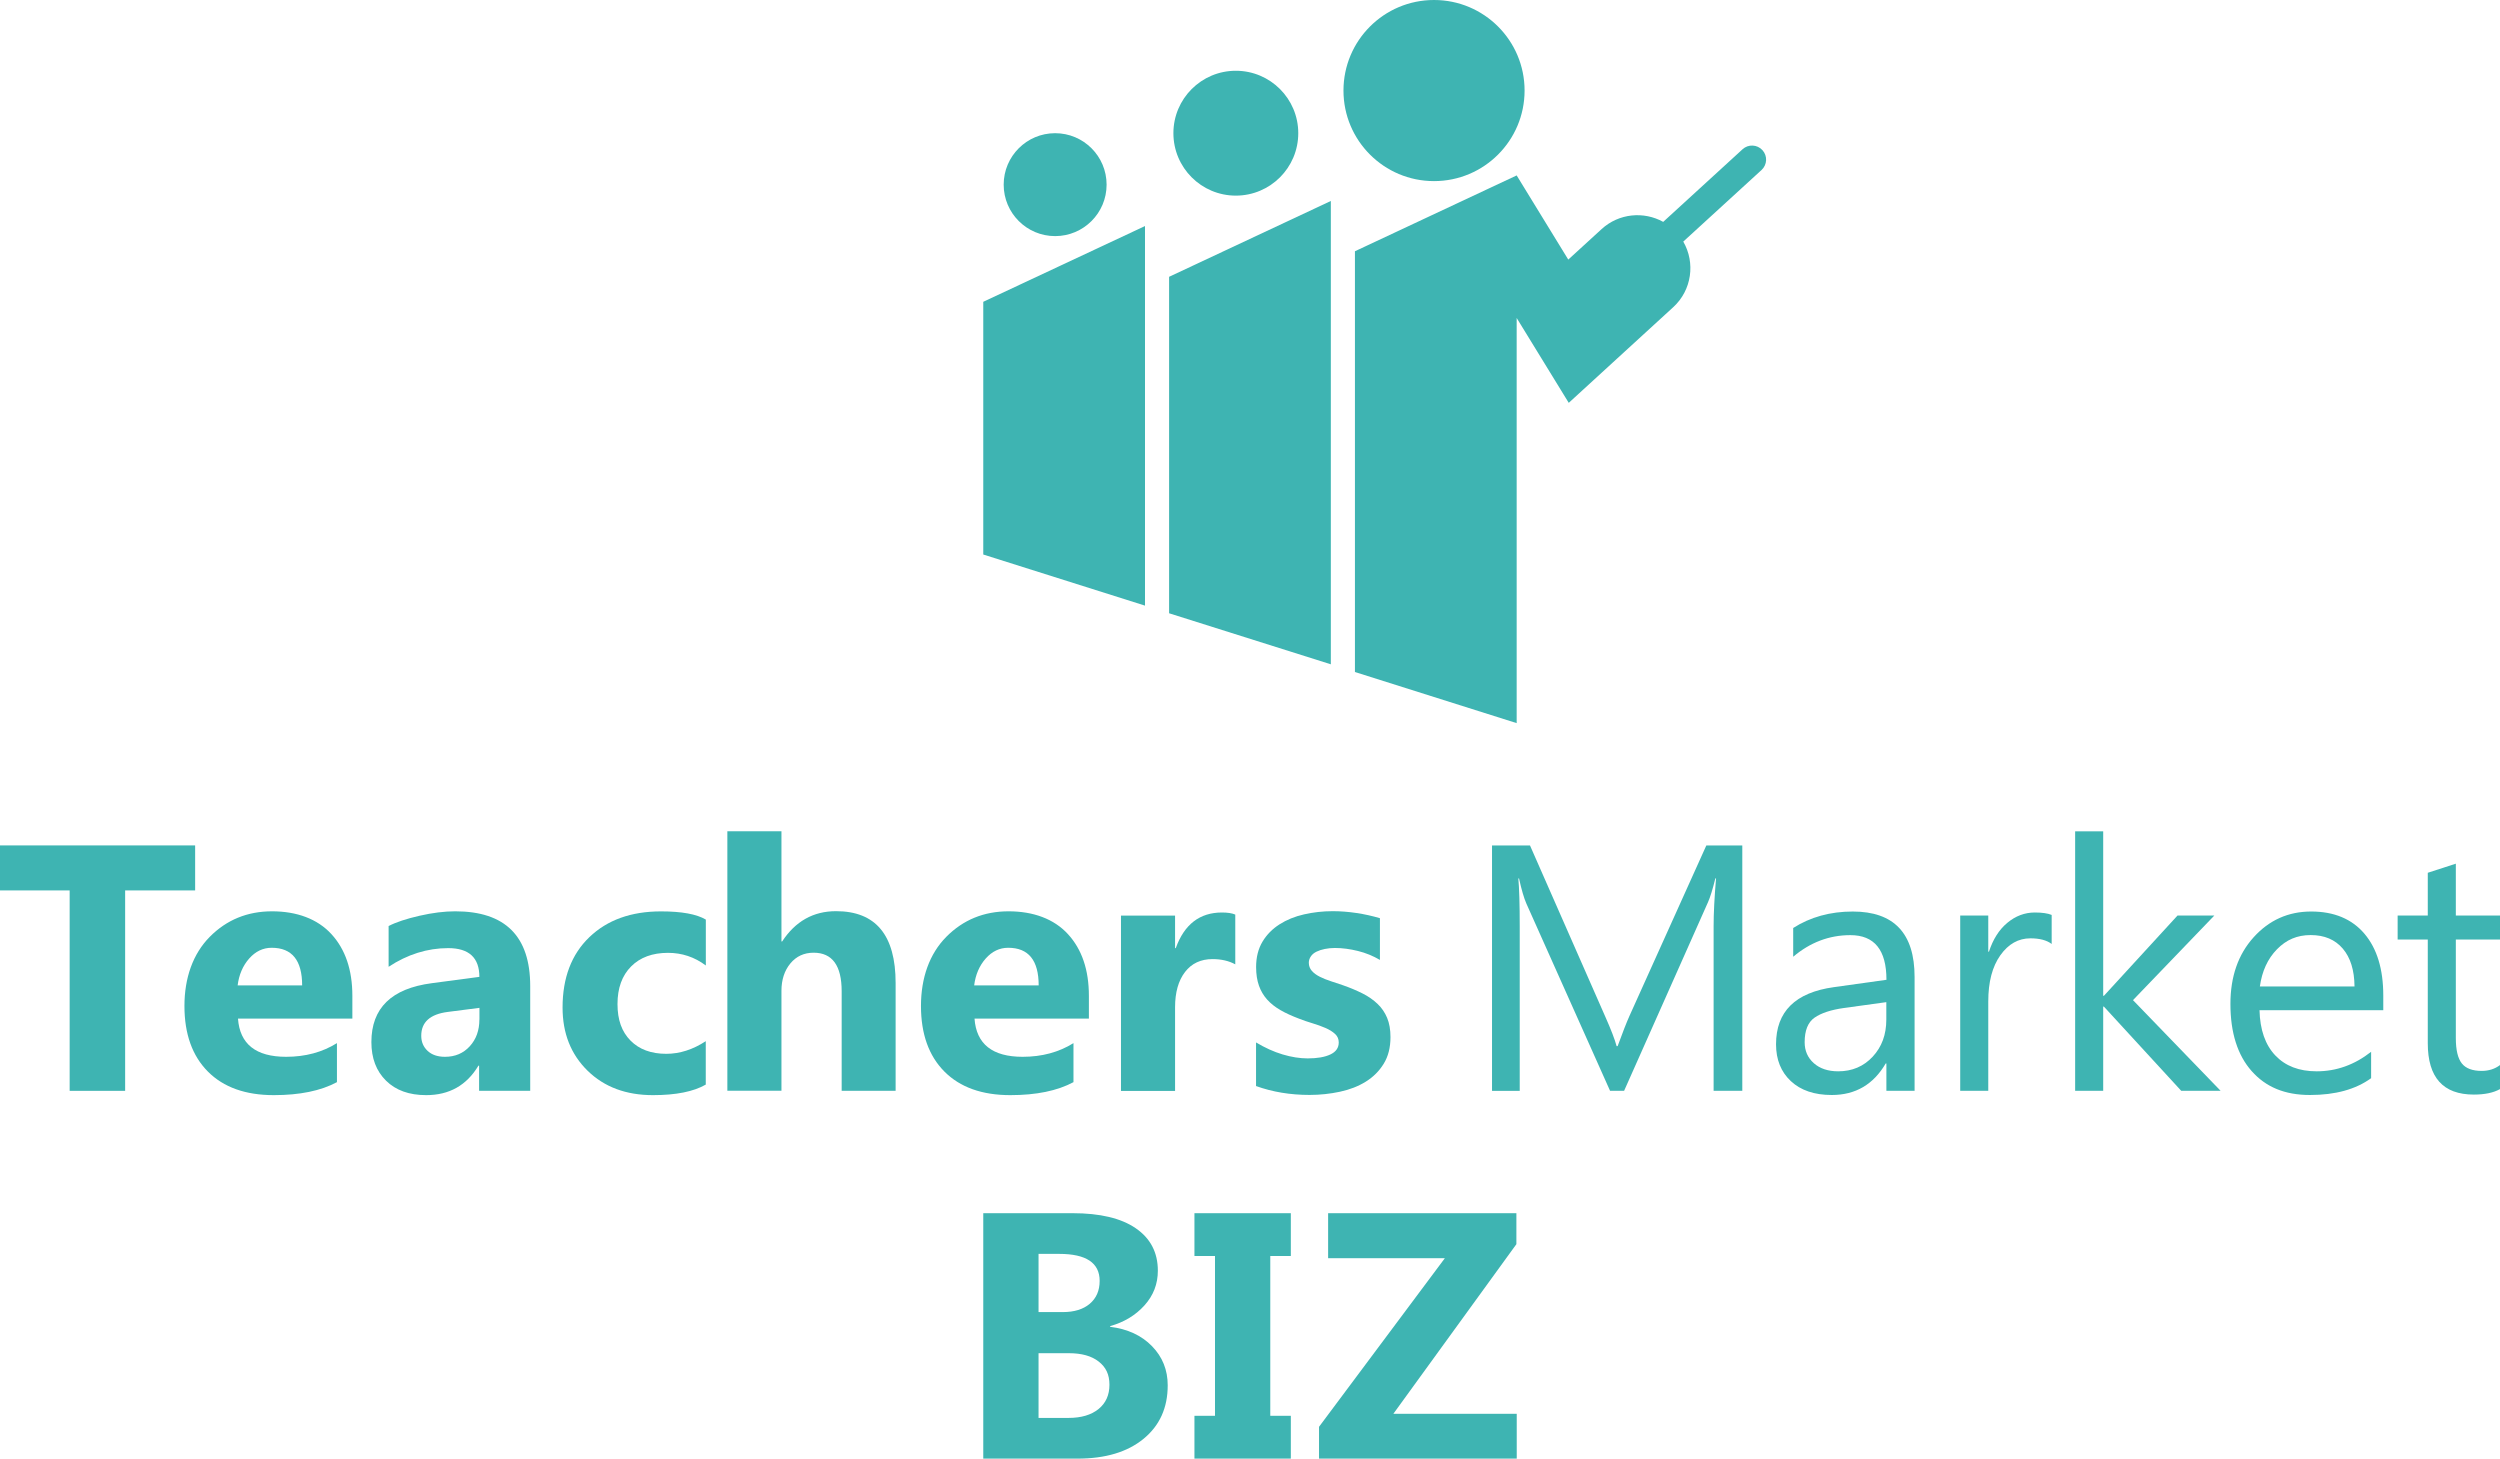
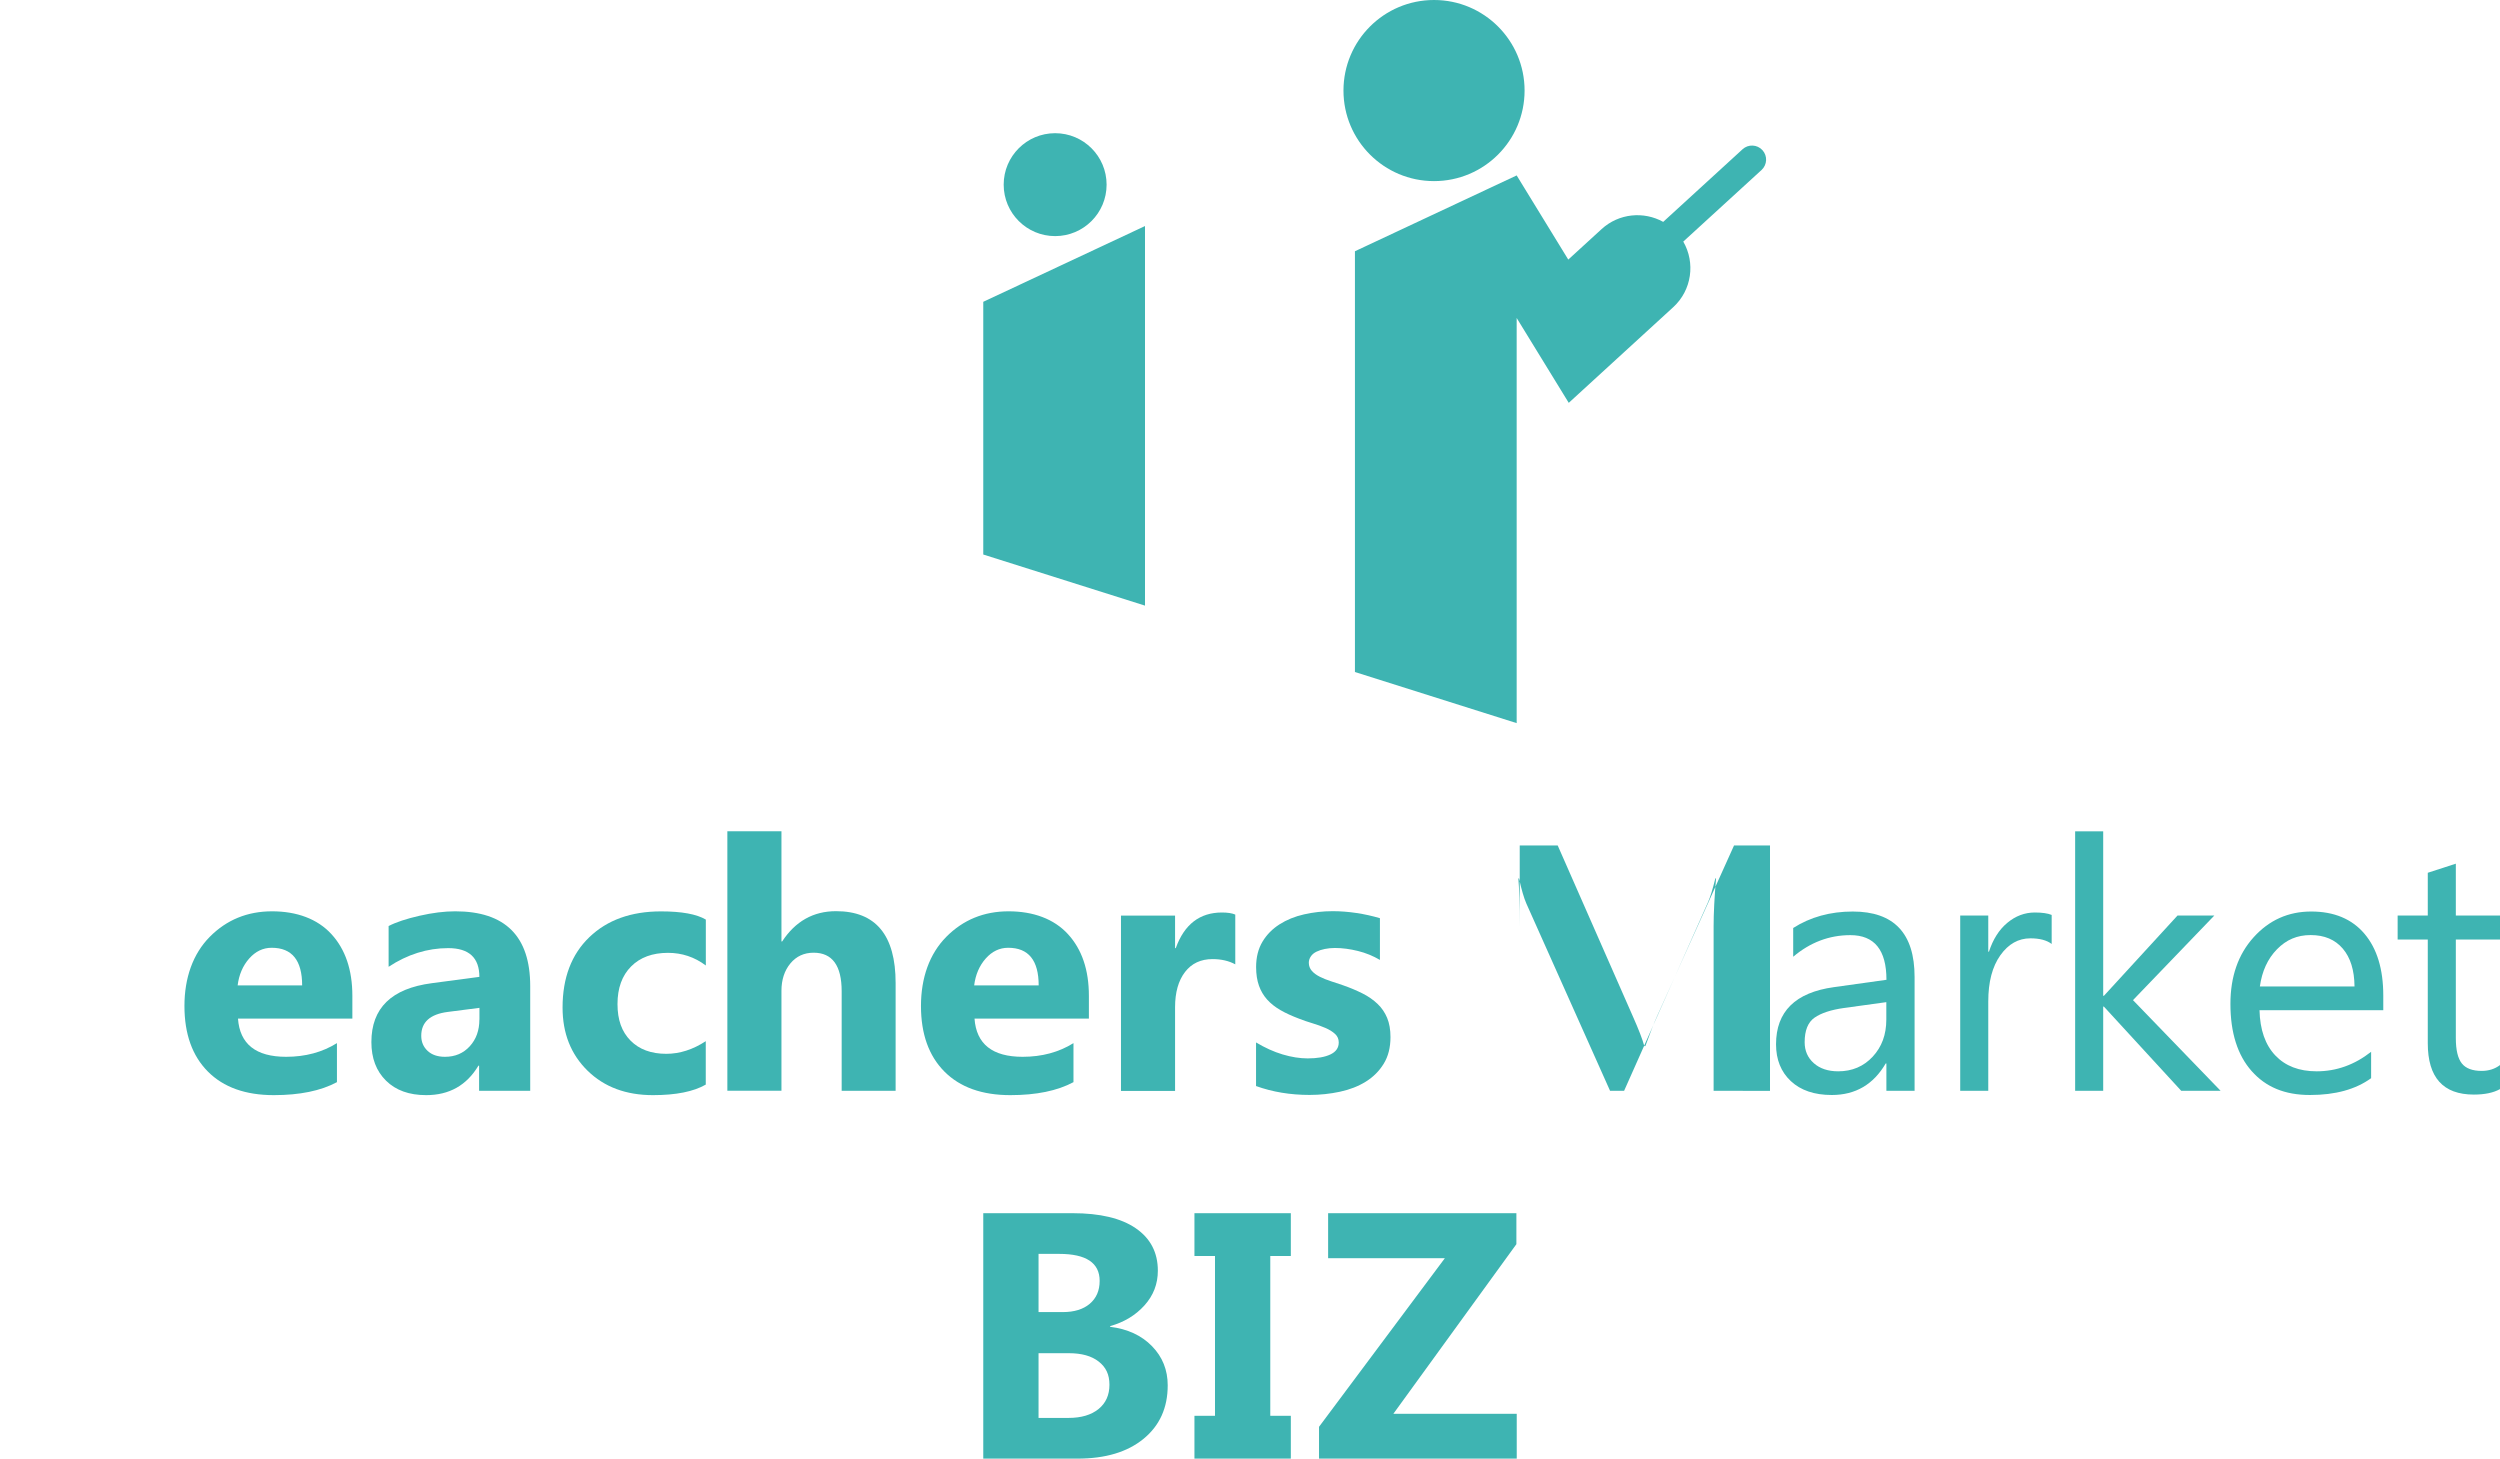
<svg xmlns="http://www.w3.org/2000/svg" id="_レイヤー_2" data-name="レイヤー 2" viewBox="0 0 360 210.04">
  <defs>
    <style>
      .cls-1 {
        fill: #3eb4b2;
      }
    </style>
  </defs>
  <g id="_レイヤー_1-2" data-name="レイヤー 1">
    <g>
      <g>
        <g>
-           <path class="cls-1" d="M28.1,128.22h-10.08v28.86h-7.99v-28.86H0v-6.48h28.1v6.48Z" />
          <path class="cls-1" d="M50.73,146.68h-16.46c.26,3.66,2.57,5.5,6.93,5.5,2.78,0,5.22-.66,7.32-1.97v5.62c-2.33,1.25-5.36,1.87-9.09,1.87-4.08,0-7.24-1.13-9.49-3.39s-3.38-5.41-3.38-9.45,1.22-7.51,3.65-9.96,5.42-3.67,8.97-3.67,6.53,1.09,8.54,3.28,3.02,5.15,3.02,8.9v3.28ZM43.51,141.9c0-3.61-1.46-5.42-4.39-5.42-1.25,0-2.33.52-3.24,1.55s-1.47,2.33-1.66,3.87h9.29Z" />
          <path class="cls-1" d="M76.36,157.08h-7.37v-3.62h-.1c-1.69,2.83-4.2,4.24-7.52,4.24-2.45,0-4.37-.69-5.78-2.08s-2.11-3.24-2.11-5.56c0-4.9,2.9-7.72,8.7-8.48l6.85-.91c0-2.76-1.5-4.14-4.49-4.14s-5.87.9-8.58,2.69v-5.87c1.08-.56,2.57-1.05,4.45-1.48s3.59-.64,5.14-.64c7.2,0,10.8,3.59,10.8,10.77v15.08ZM69.04,146.83v-1.7l-4.58.59c-2.53.33-3.8,1.47-3.8,3.43,0,.89.31,1.61.92,2.18s1.45.85,2.5.85c1.46,0,2.65-.51,3.57-1.52s1.38-2.29,1.38-3.83Z" />
          <path class="cls-1" d="M101.65,156.17c-1.76,1.02-4.3,1.53-7.62,1.53-3.88,0-7.02-1.17-9.42-3.52s-3.6-5.38-3.6-9.09c0-4.29,1.29-7.67,3.86-10.14s6.01-3.71,10.31-3.71c2.97,0,5.13.39,6.46,1.18v6.61c-1.63-1.22-3.44-1.82-5.45-1.82-2.23,0-4.01.65-5.31,1.96s-1.96,3.11-1.96,5.41.62,3.99,1.87,5.26,2.97,1.91,5.15,1.91c1.94,0,3.84-.61,5.69-1.82v6.26Z" />
          <path class="cls-1" d="M128.96,157.08h-7.76v-14.34c0-3.7-1.35-5.55-4.04-5.55-1.38,0-2.5.52-3.35,1.55s-1.28,2.35-1.28,3.94v14.39h-7.79v-37.37h7.79v15.87h.1c1.91-2.91,4.49-4.36,7.76-4.36,5.72,0,8.58,3.45,8.58,10.35v15.5Z" />
          <path class="cls-1" d="M156.79,146.68h-16.46c.26,3.66,2.57,5.5,6.93,5.5,2.78,0,5.22-.66,7.32-1.97v5.62c-2.33,1.25-5.36,1.87-9.09,1.87-4.08,0-7.24-1.13-9.49-3.39s-3.38-5.41-3.38-9.45,1.22-7.51,3.65-9.96,5.42-3.67,8.97-3.67,6.53,1.09,8.54,3.28,3.02,5.15,3.02,8.9v3.28ZM149.57,141.9c0-3.61-1.46-5.42-4.39-5.42-1.25,0-2.33.52-3.24,1.55s-1.47,2.33-1.66,3.87h9.29Z" />
          <path class="cls-1" d="M177.89,138.87c-.94-.51-2.03-.76-3.28-.76-1.69,0-3.02.62-3.97,1.86s-1.43,2.93-1.43,5.07v12.05h-7.79v-25.24h7.79v4.68h.1c1.23-3.42,3.45-5.13,6.65-5.13.82,0,1.46.1,1.92.3v7.17Z" />
          <path class="cls-1" d="M180.87,156.42v-6.31c1.28.77,2.56,1.35,3.83,1.73s2.48.57,3.61.57c1.38,0,2.47-.19,3.27-.57s1.2-.95,1.2-1.73c0-.49-.18-.9-.54-1.23s-.83-.62-1.39-.86-1.19-.47-1.86-.67-1.32-.42-1.95-.67c-1-.38-1.89-.78-2.65-1.22s-1.4-.94-1.92-1.52-.91-1.24-1.18-2-.41-1.65-.41-2.69c0-1.41.31-2.63.92-3.65s1.44-1.85,2.46-2.5,2.2-1.13,3.52-1.43,2.7-.46,4.13-.46c1.12,0,2.25.09,3.4.26s2.28.42,3.4.75v6.01c-.99-.58-2.04-1.01-3.17-1.29s-2.23-.43-3.32-.43c-.51,0-.99.05-1.44.14s-.85.22-1.2.39-.62.39-.81.67-.3.58-.3.92c0,.46.15.85.44,1.18s.68.61,1.16.85,1.01.45,1.59.64,1.16.38,1.74.58c1.04.36,1.97.76,2.81,1.18s1.56.93,2.16,1.5,1.06,1.25,1.38,2.02.48,1.69.48,2.76c0,1.5-.32,2.77-.97,3.83s-1.51,1.92-2.59,2.59-2.32,1.15-3.72,1.45-2.86.46-4.37.46c-2.78,0-5.35-.43-7.71-1.28Z" />
        </g>
        <g>
-           <path class="cls-1" d="M250.88,157.08h-4.12v-23.71c0-1.87.12-4.17.35-6.88h-.1c-.39,1.59-.75,2.74-1.06,3.43l-12.08,27.16h-2.02l-12.05-26.96c-.35-.79-.7-2-1.06-3.62h-.1c.13,1.41.2,3.72.2,6.93v23.66h-3.99v-35.34h5.47l10.84,24.65c.84,1.89,1.38,3.3,1.63,4.24h.15c.71-1.94,1.27-3.38,1.7-4.34l11.07-24.55h5.18v35.34Z" />
+           <path class="cls-1" d="M250.88,157.08h-4.12v-23.71c0-1.87.12-4.17.35-6.88h-.1c-.39,1.59-.75,2.74-1.06,3.43l-12.08,27.16h-2.02l-12.05-26.96c-.35-.79-.7-2-1.06-3.62h-.1c.13,1.41.2,3.72.2,6.93v23.66v-35.34h5.47l10.84,24.65c.84,1.89,1.38,3.3,1.63,4.24h.15c.71-1.94,1.27-3.38,1.7-4.34l11.07-24.55h5.18v35.34Z" />
          <path class="cls-1" d="M275.68,157.08h-4.04v-3.94h-.1c-1.76,3.02-4.35,4.54-7.76,4.54-2.51,0-4.48-.67-5.9-2s-2.13-3.1-2.13-5.3c0-4.72,2.78-7.46,8.33-8.23l7.57-1.06c0-4.29-1.73-6.43-5.2-6.43-3.04,0-5.78,1.04-8.23,3.11v-4.14c2.48-1.58,5.34-2.37,8.58-2.37,5.93,0,8.9,3.14,8.9,9.42v16.42ZM271.63,144.31l-6.09.84c-1.87.26-3.29.73-4.24,1.39s-1.43,1.84-1.43,3.54c0,1.23.44,2.24,1.32,3.02s2.05,1.17,3.51,1.17c2,0,3.66-.7,4.97-2.11s1.96-3.18,1.96-5.34v-2.51Z" />
          <path class="cls-1" d="M295.44,135.93c-.71-.54-1.73-.81-3.06-.81-1.73,0-3.17.81-4.33,2.44s-1.74,3.85-1.74,6.65v12.87h-4.04v-25.24h4.04v5.2h.1c.58-1.77,1.45-3.16,2.64-4.15s2.51-1.49,3.97-1.49c1.05,0,1.86.12,2.42.35v4.19Z" />
          <path class="cls-1" d="M319.77,157.08h-5.67l-11.14-12.13h-.1v12.13h-4.04v-37.37h4.04v23.69h.1l10.6-11.56h5.3l-11.71,12.18,12.62,13.06Z" />
          <path class="cls-1" d="M343.19,145.47h-17.82c.07,2.81.82,4.98,2.27,6.51s3.43,2.29,5.96,2.29c2.84,0,5.46-.94,7.84-2.81v3.8c-2.22,1.61-5.15,2.42-8.8,2.42s-6.37-1.15-8.4-3.44-3.06-5.52-3.06-9.67c0-3.93,1.11-7.13,3.34-9.6s4.99-3.71,8.29-3.71,5.86,1.07,7.67,3.2c1.81,2.14,2.71,5.1,2.71,8.9v2.12ZM339.05,142.05c-.02-2.33-.58-4.15-1.69-5.45s-2.65-1.95-4.62-1.95-3.52.68-4.86,2.05-2.15,3.15-2.46,5.35h13.63Z" />
          <path class="cls-1" d="M360,156.83c-.95.53-2.21.79-3.77.79-4.42,0-6.63-2.46-6.63-7.39v-14.94h-4.34v-3.45h4.34v-6.16l4.04-1.31v7.47h6.36v3.45h-6.36v14.22c0,1.69.29,2.9.86,3.62s1.53,1.08,2.86,1.08c1.02,0,1.9-.28,2.64-.84v3.45Z" />
        </g>
      </g>
      <g>
        <polygon class="cls-1" points="164.88 32.55 141.59 43.46 141.59 79.85 164.88 87.21 164.88 32.55" />
-         <polygon class="cls-1" points="191.64 28.94 168.35 39.86 168.35 88.31 191.64 95.66 191.64 28.94" />
        <path class="cls-1" d="M253.79,21.62c-.76-.83-2.04-.88-2.86-.13l-11.43,10.46c-2.79-1.55-6.37-1.24-8.86,1.03l-4.81,4.4-7.43-12.12-23.29,10.92v60.59l23.29,7.36v-58.34l7.5,12.22,8.06-7.38,6.98-6.39c2.69-2.46,3.21-6.41,1.45-9.45l11.27-10.31c.83-.76.88-2.04.13-2.86Z" />
        <circle class="cls-1" cx="151.94" cy="26.59" r="7.41" />
-         <circle class="cls-1" cx="177.96" cy="19.18" r="8.99" />
        <circle class="cls-1" cx="206.5" cy="13.04" r="13.04" />
      </g>
      <g>
        <path class="cls-1" d="M141.59,210.04v-35.34h12.87c3.94,0,6.98.72,9.09,2.17s3.18,3.48,3.18,6.11c0,1.91-.64,3.57-1.93,5s-2.94,2.42-4.94,2.98v.1c2.51.31,4.52,1.24,6.03,2.79s2.26,3.43,2.26,5.64c0,3.24-1.16,5.8-3.48,7.7s-5.48,2.85-9.49,2.85h-13.58ZM149.55,180.56v8.38h3.5c1.64,0,2.94-.4,3.88-1.2s1.42-1.89,1.42-3.29c0-2.6-1.94-3.89-5.82-3.89h-2.98ZM149.55,194.86v9.32h4.31c1.84,0,3.28-.43,4.33-1.28s1.57-2.02,1.57-3.5-.51-2.52-1.54-3.33-2.46-1.21-4.3-1.21h-4.36Z" />
        <path class="cls-1" d="M185.88,174.7v6.16h-2.96v23.02h2.96v6.16h-13.88v-6.16h2.96v-23.02h-2.96v-6.16h13.88Z" />
        <path class="cls-1" d="M218.41,210.04h-28.47v-4.58l18.12-24.28h-16.81v-6.48h27.11v4.46l-17.72,24.43h17.77v6.46Z" />
      </g>
    </g>
  </g>
</svg>